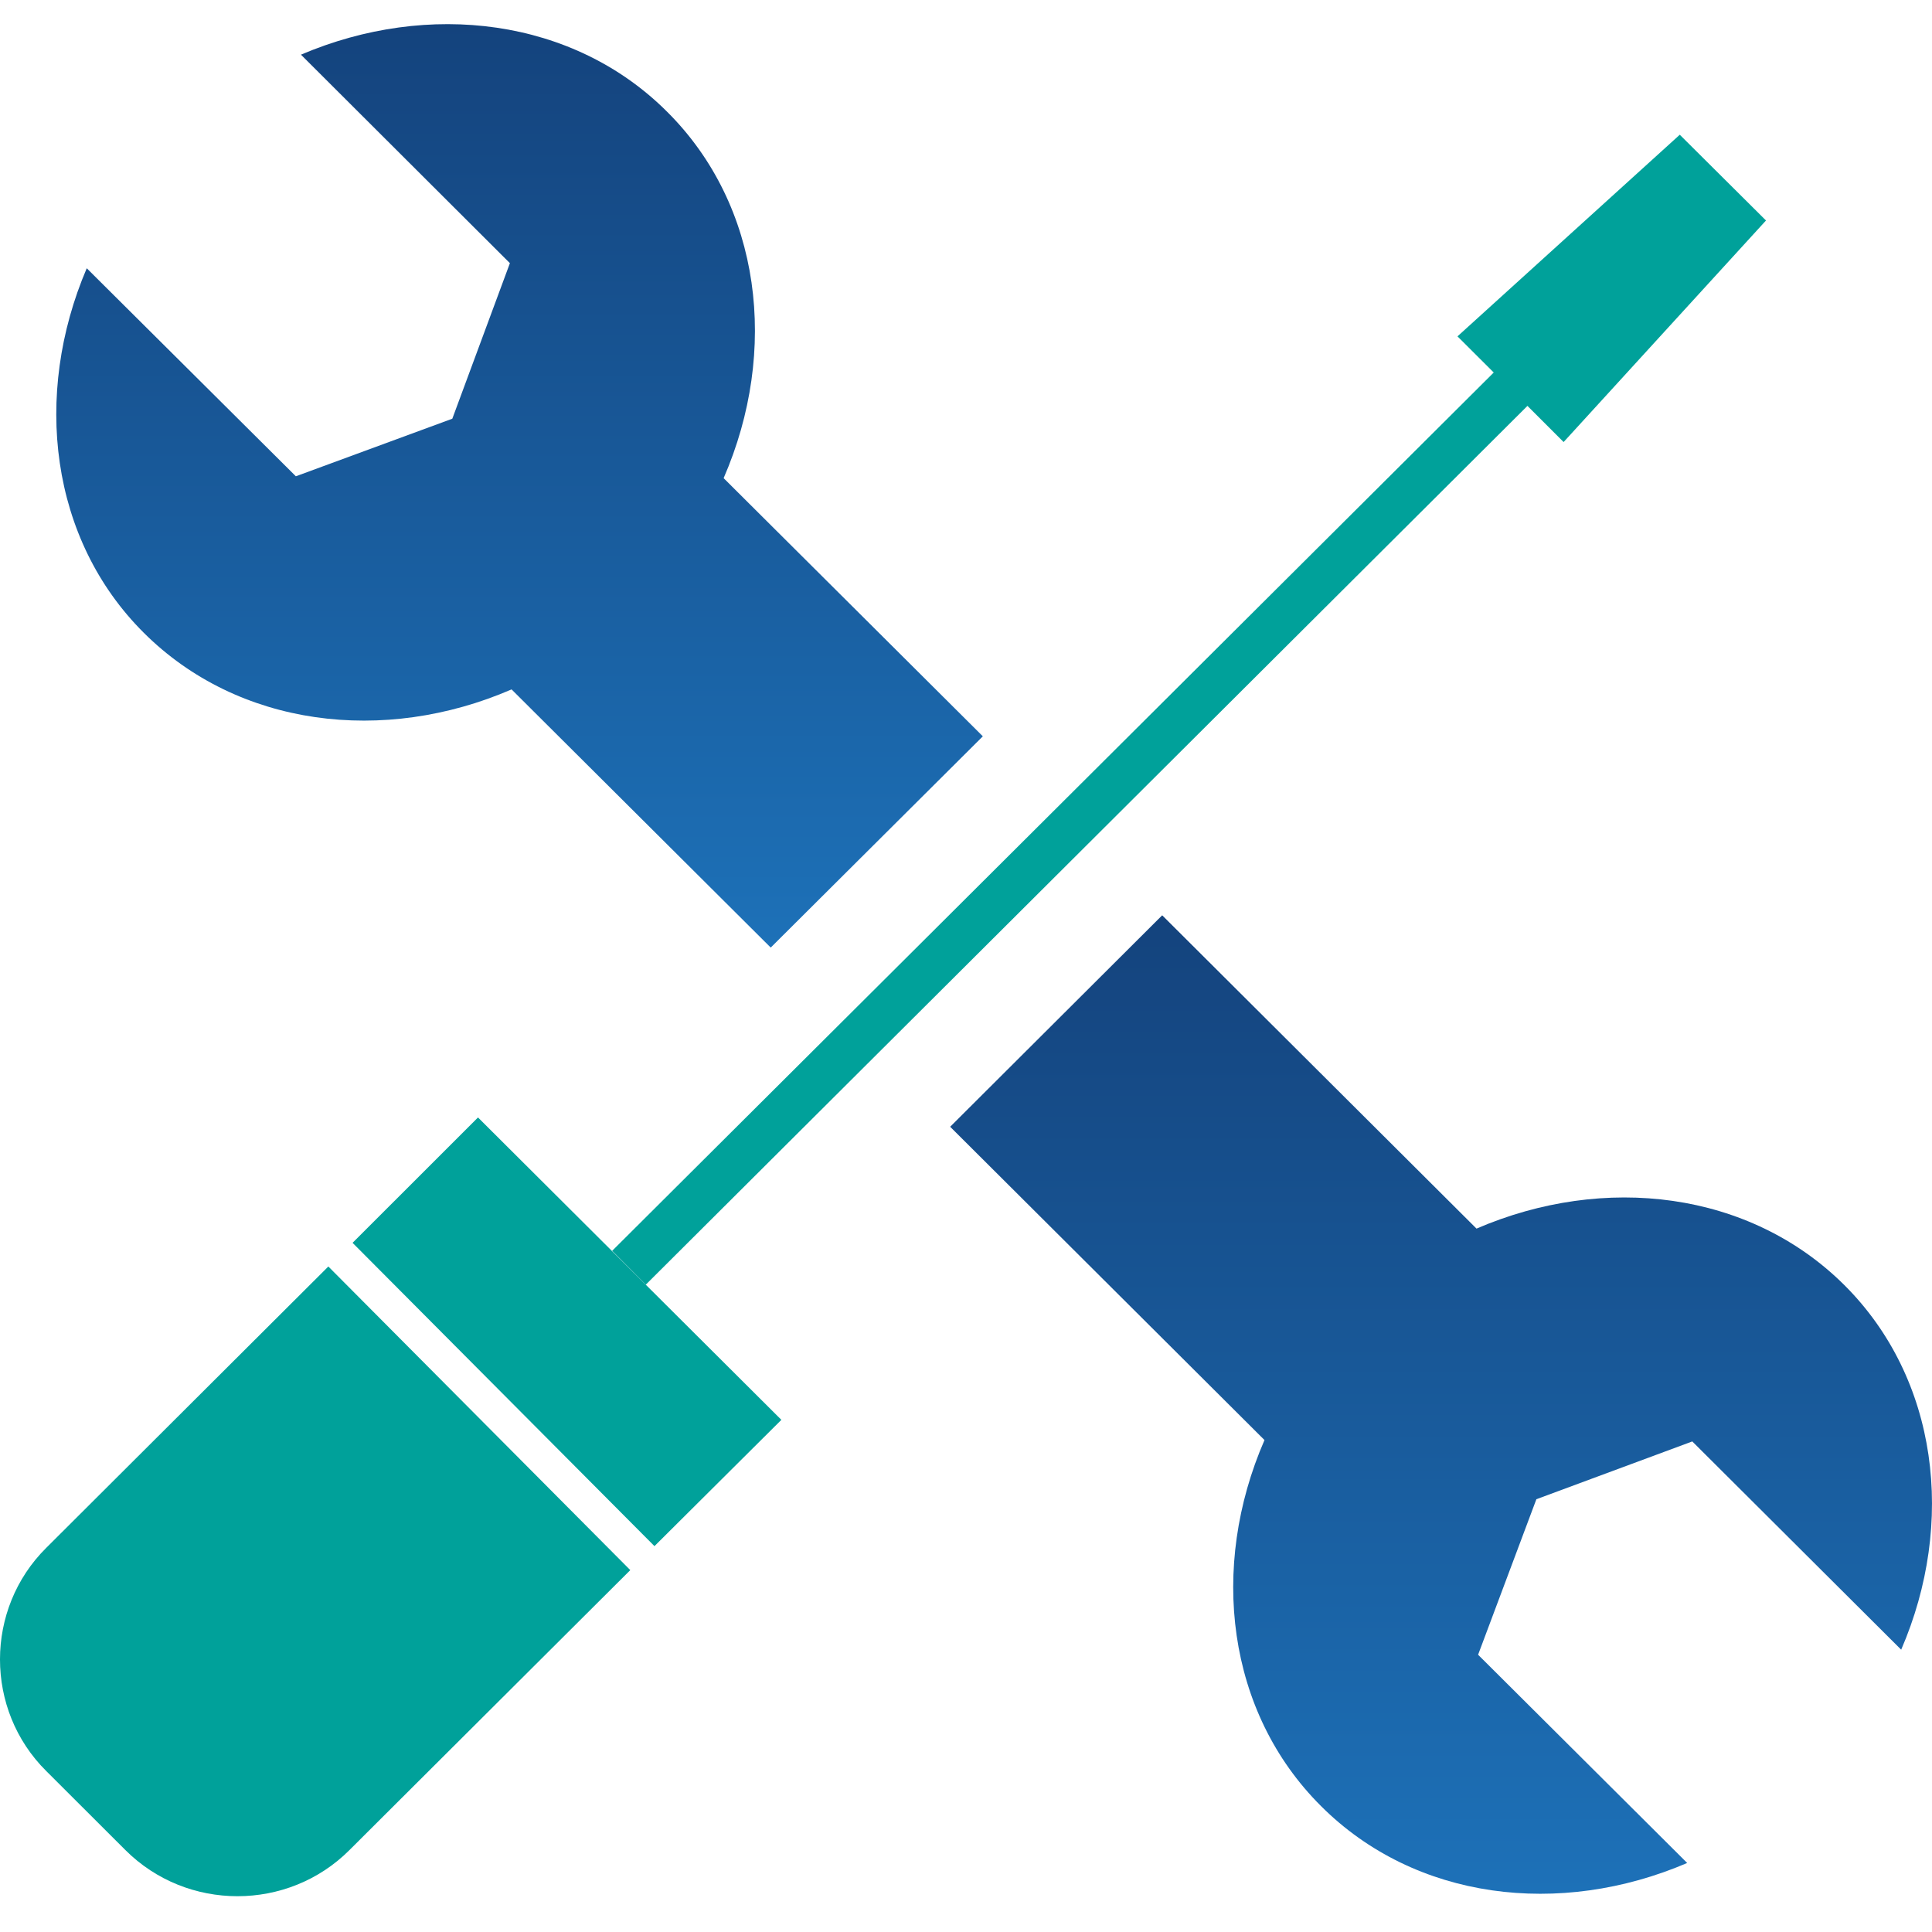
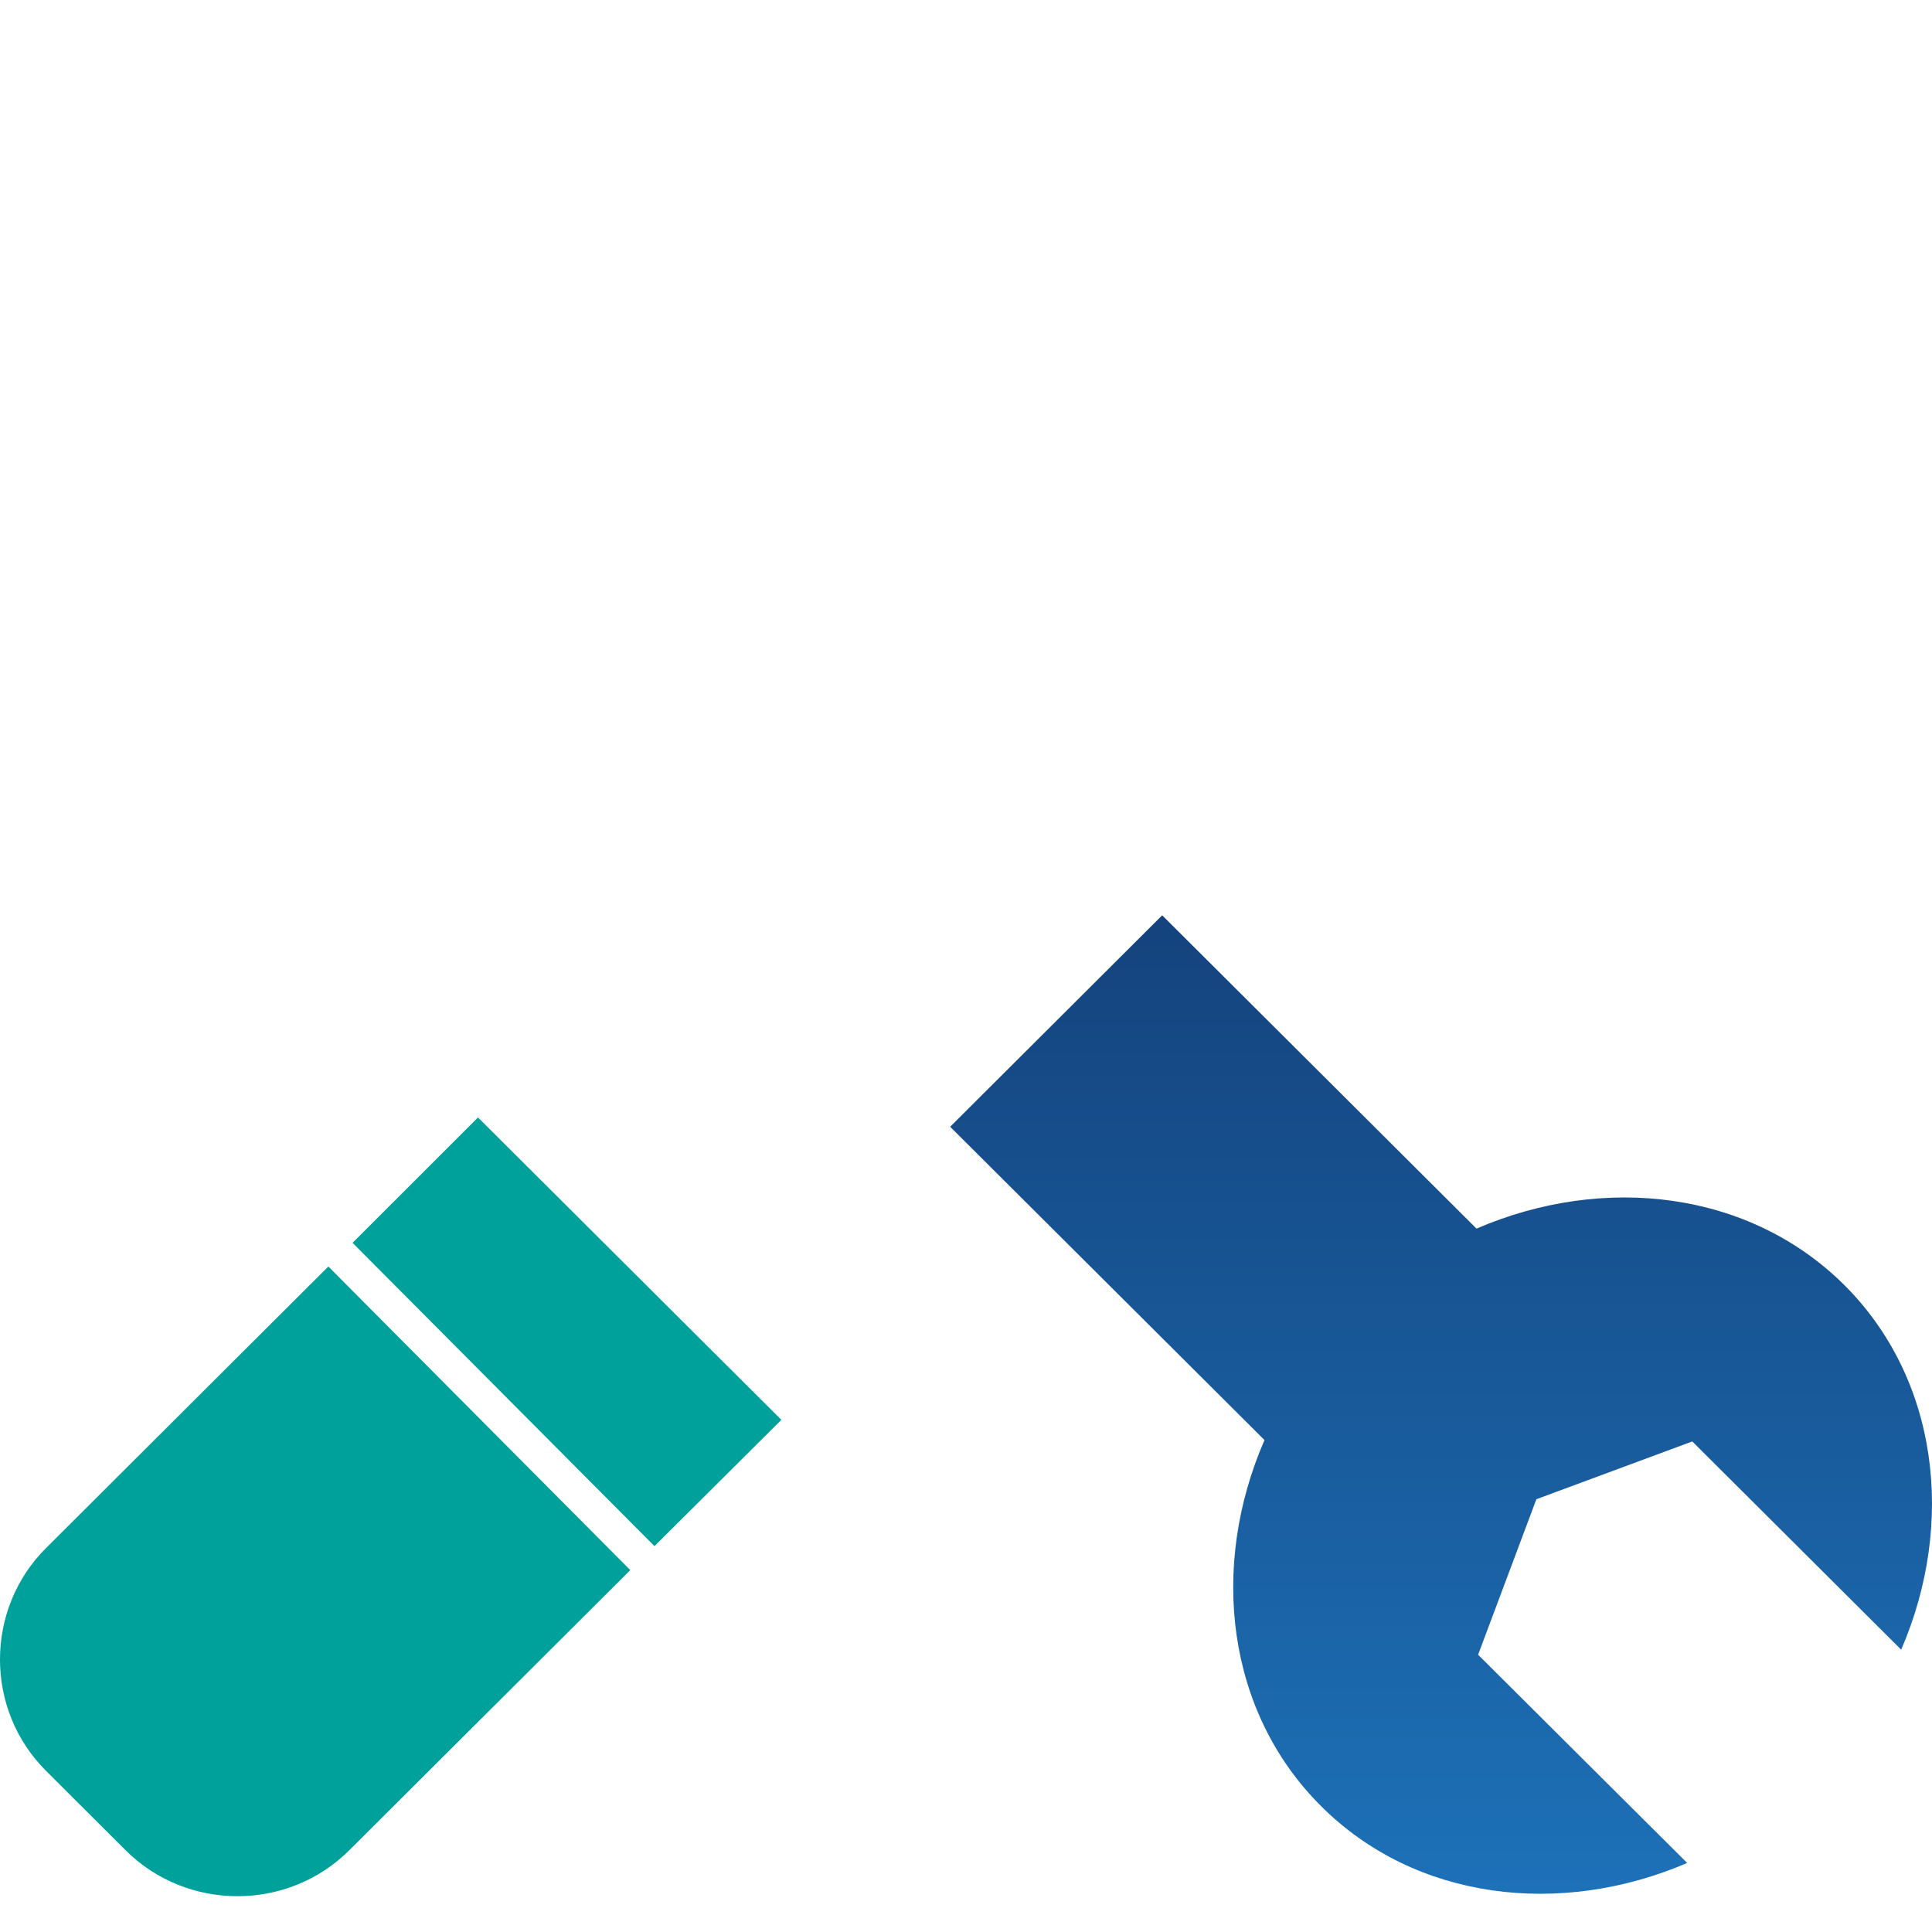
<svg xmlns="http://www.w3.org/2000/svg" width="80" height="80" viewBox="0 0 80 80" fill="none">
  <path d="M19.793 46.272L14.599 51.463L27.1 64.022L32.355 58.793L19.793 46.272Z" fill="#00A19A" />
-   <path d="M69.556 5.579L60.351 13.928L61.852 15.425L25.348 51.794L26.741 53.195L63.248 16.807L64.746 18.304L73.126 9.13L69.556 5.579Z" fill="#00A19A" />
-   <path d="M29.964 19.799C32.254 14.531 31.532 8.513 27.625 4.629C23.742 0.745 17.733 0.015 12.462 2.264L21.114 10.897L18.729 17.338L12.251 19.722L3.592 11.108C1.35 16.357 2.071 22.337 5.953 26.201C9.868 30.104 15.899 30.835 21.183 28.547L31.914 39.237L40.697 30.489L29.964 19.799Z" fill="url(#paint0_linear_11515_354)" />
  <path d="M76.368 53.21C72.454 49.316 66.427 48.594 61.139 50.874L48.124 37.901L39.344 46.657L52.36 59.63C50.071 64.891 50.793 70.894 54.702 74.787C58.597 78.681 64.588 79.403 69.863 77.142L61.205 68.519L63.618 62.08L70.074 59.687L78.724 68.31C80.988 63.068 80.26 57.085 76.368 53.21Z" fill="url(#paint1_linear_11515_354)" />
  <path d="M1.919 64.089C-0.639 66.622 -0.639 70.8 1.913 73.333L5.189 76.604C7.741 79.156 11.926 79.156 14.474 76.604L26.099 65.015L13.596 52.443L1.919 64.089Z" fill="#00A19A" />
  <defs>
    <linearGradient id="paint0_linear_11515_354" x1="21.513" y1="39.237" x2="21.513" y2="1" gradientUnits="userSpaceOnUse">
      <stop stop-color="#1D71B8" />
      <stop offset="1" stop-color="#14437D" />
    </linearGradient>
    <linearGradient id="paint1_linear_11515_354" x1="59.672" y1="78.417" x2="59.672" y2="37.901" gradientUnits="userSpaceOnUse">
      <stop stop-color="#1D71B8" />
      <stop offset="1" stop-color="#14437D" />
    </linearGradient>
  </defs>
</svg>